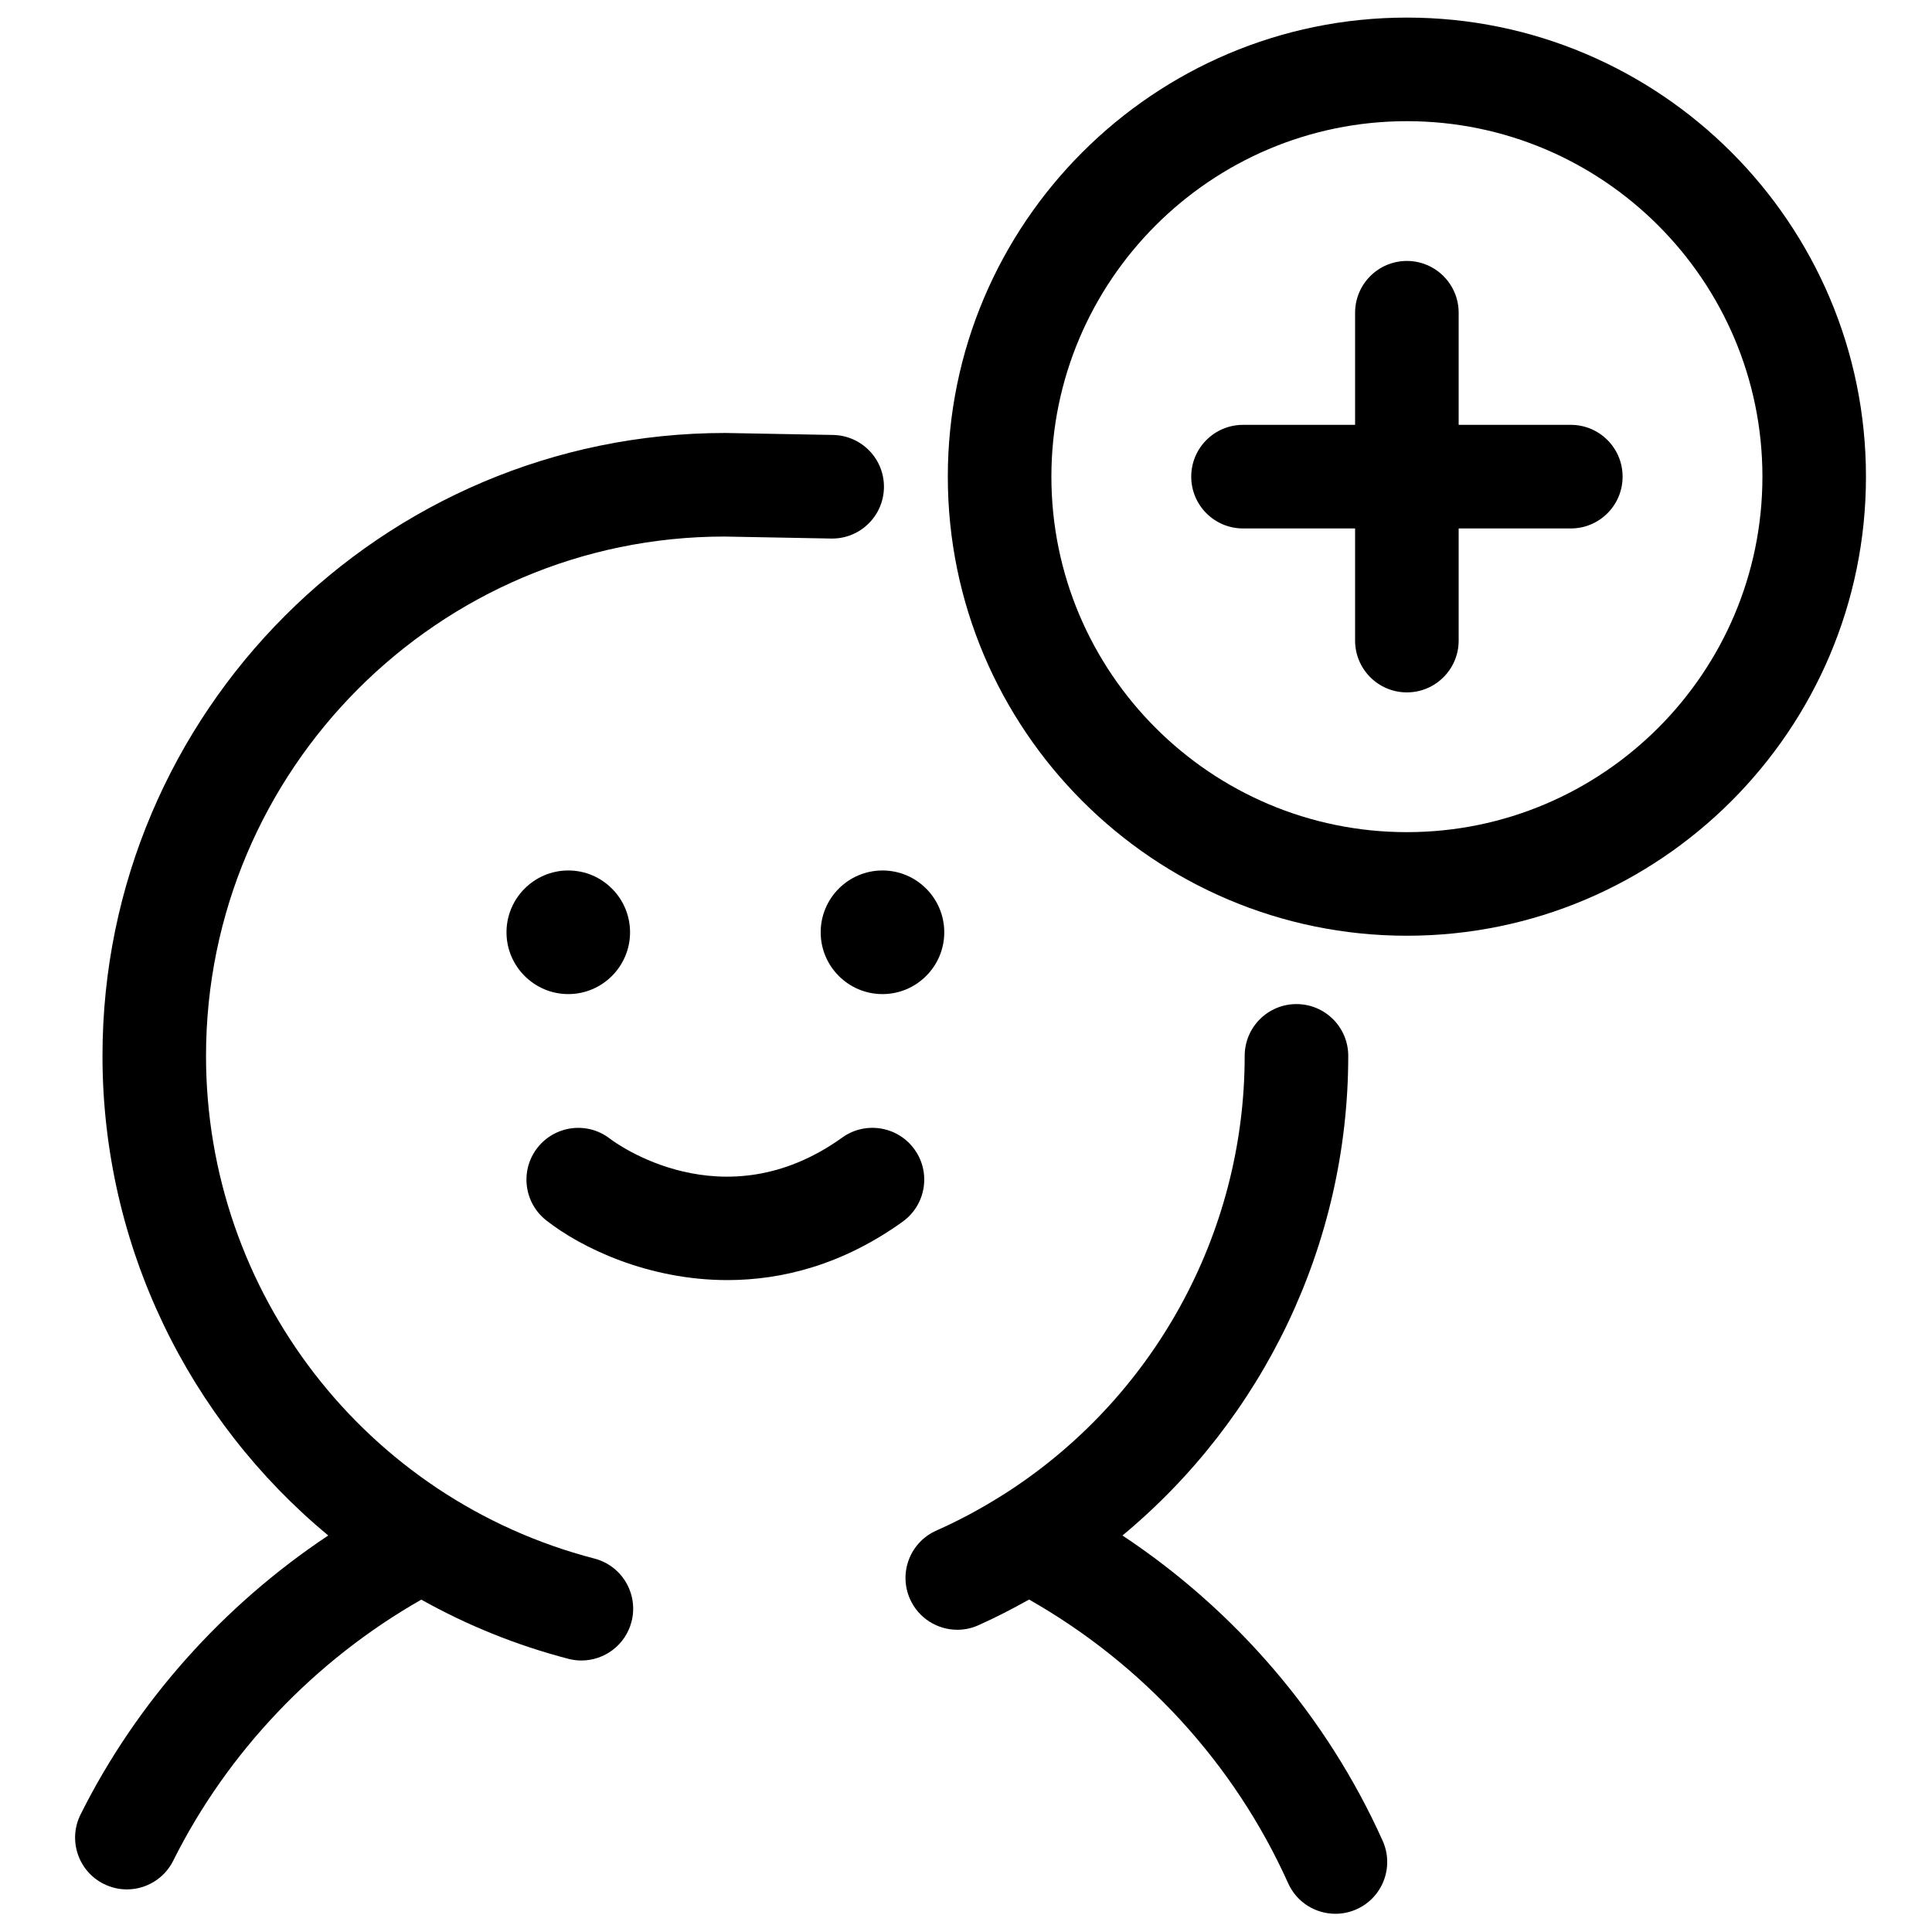
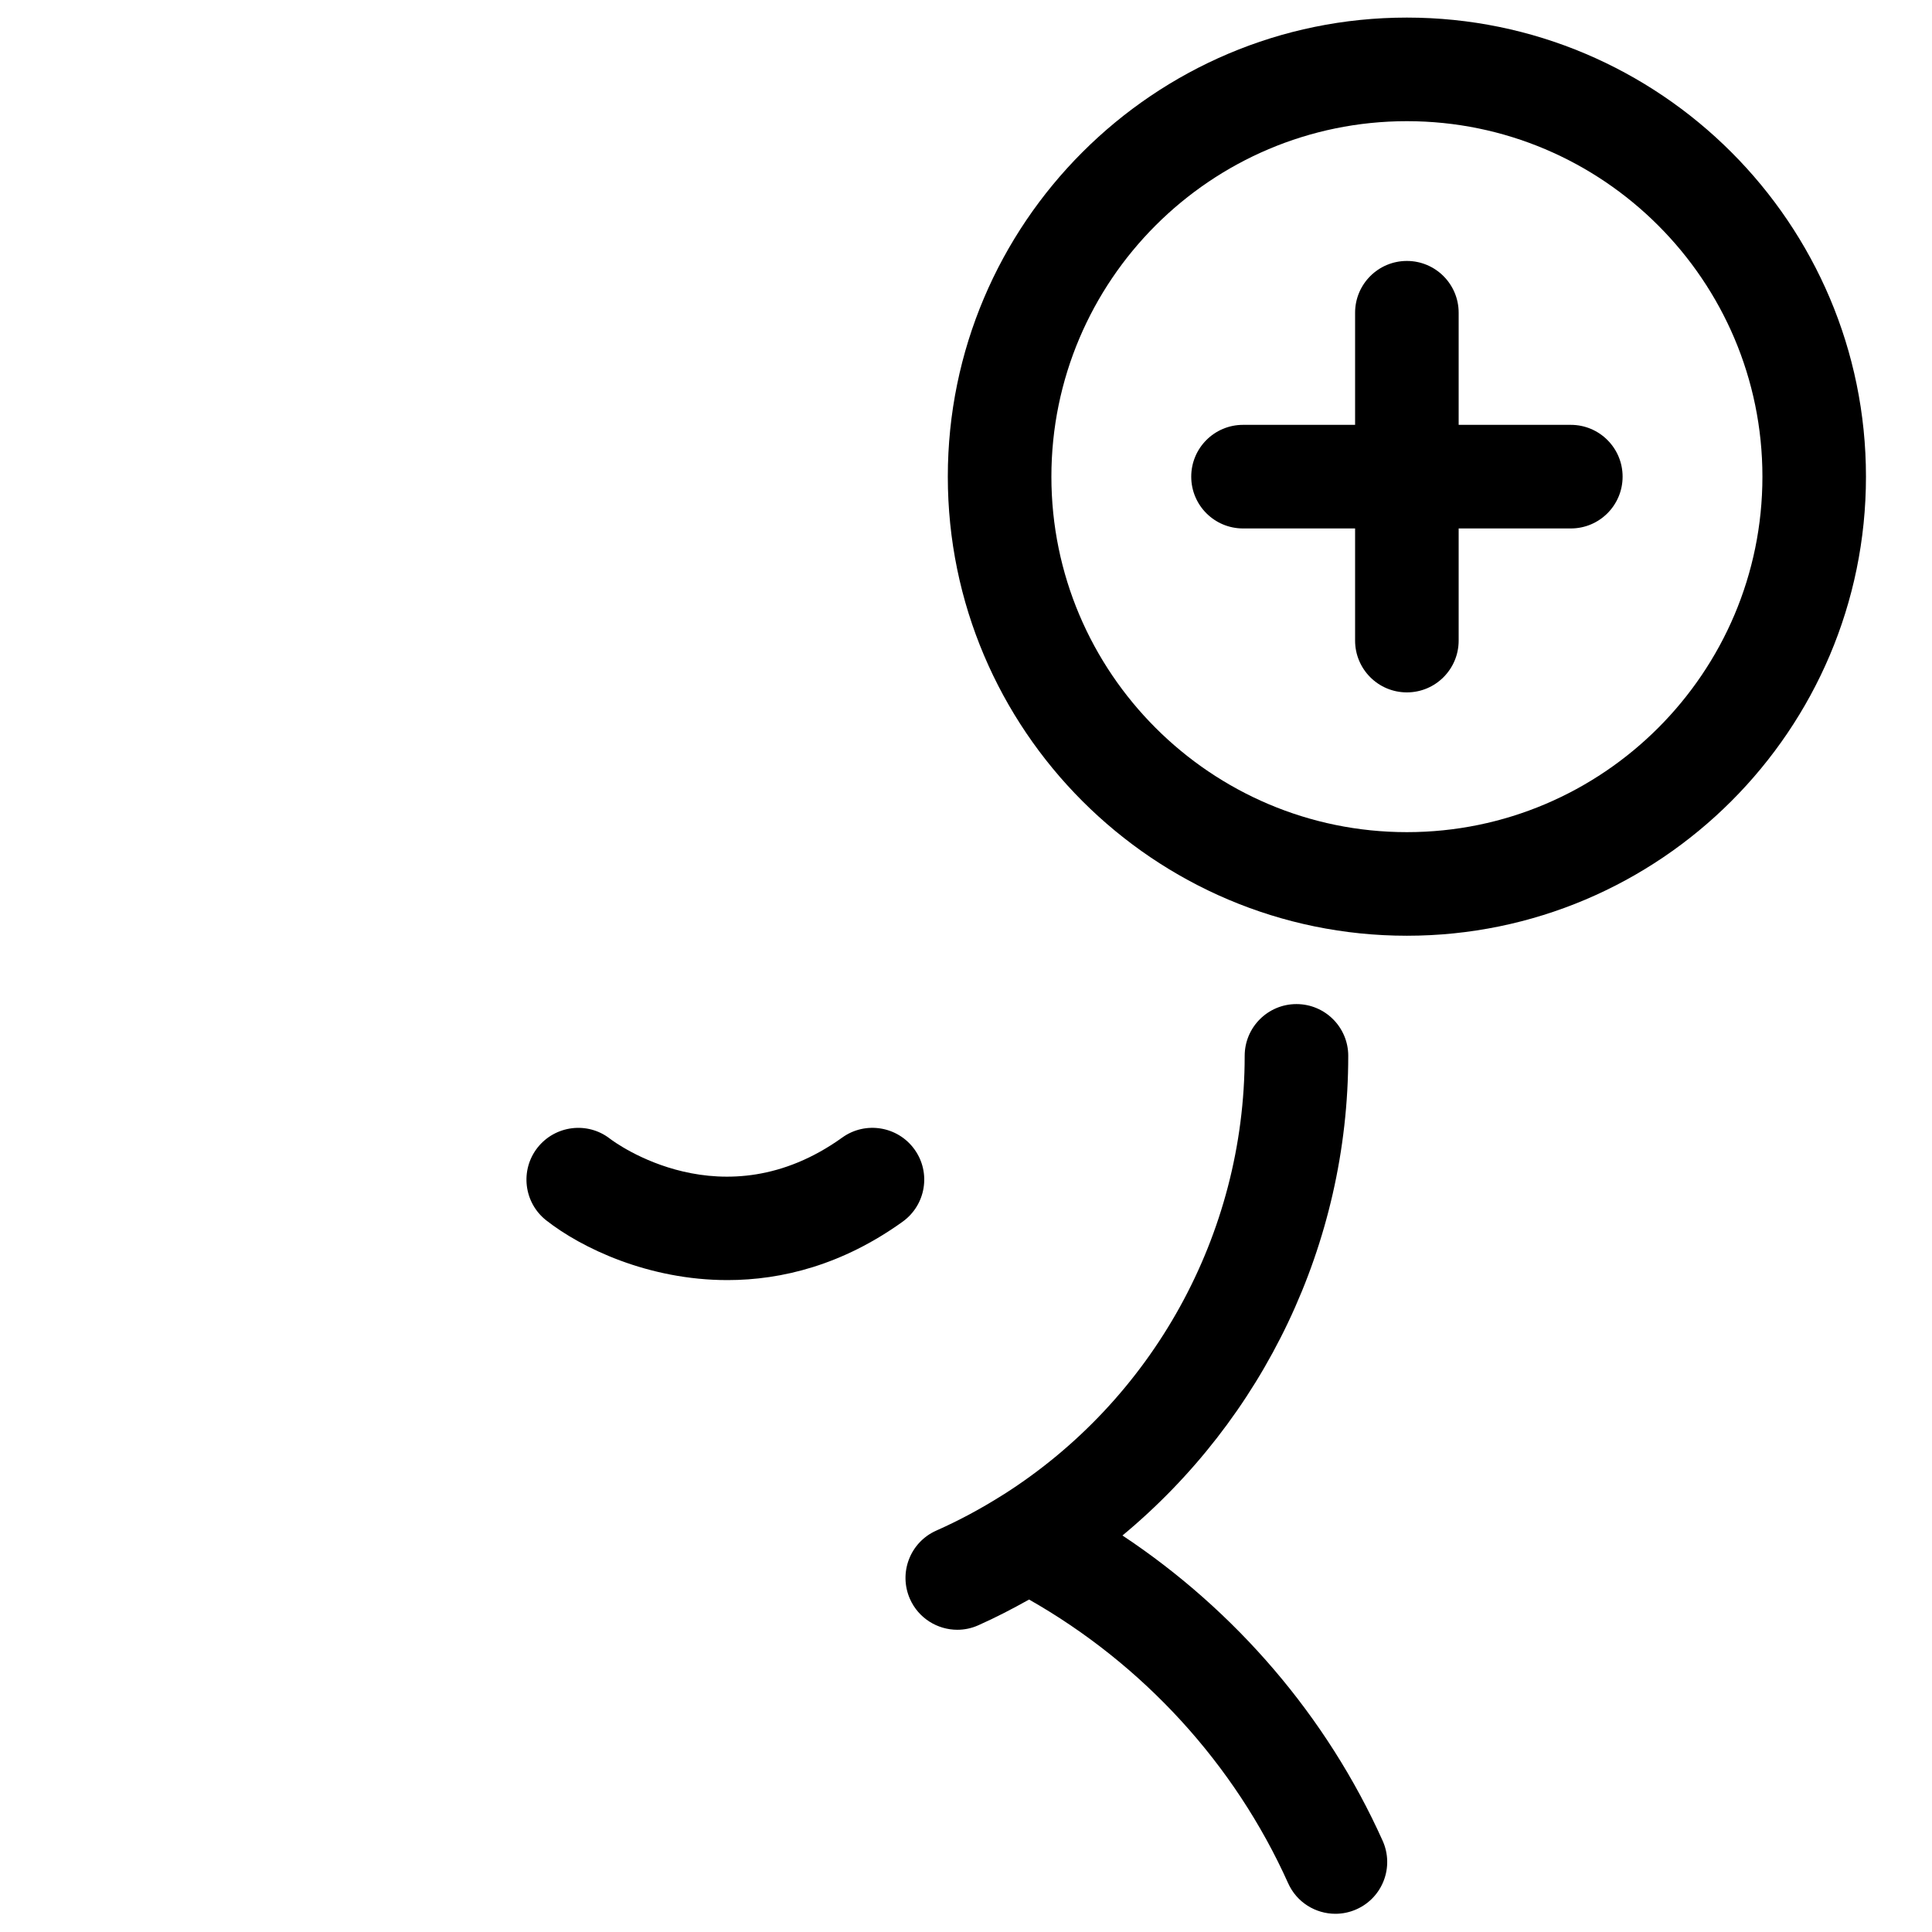
<svg xmlns="http://www.w3.org/2000/svg" width="800px" height="800px" version="1.1" viewBox="144 144 512 512">
  <defs>
    <clipPath id="b">
      <path d="m395 148.09h244v243.91h-244z" />
    </clipPath>
    <clipPath id="a">
      <path d="m383 410h129v241.9h-129z" />
    </clipPath>
  </defs>
  <g clip-path="url(#b)">
    <path d="m638.5 270.32c0-67.086-54.57-121.66-121.66-121.66s-121.66 54.574-121.66 121.66c0 67.086 54.578 121.66 121.66 121.66 67.086 0 121.66-54.574 121.66-121.66zm-215.87 0c0-51.953 42.258-94.207 94.211-94.207 51.949 0 94.219 42.254 94.219 94.207 0 51.949-42.27 94.207-94.219 94.207-51.953 0-94.211-42.258-94.211-94.207z" />
  </g>
  <g clip-path="url(#a)">
    <path d="m501.3 423.82c0-7.586-6.141-13.727-13.727-13.727-7.574 0-13.719 6.141-13.719 13.727 0 47.469-24.5 91.152-63.785 116.16-0.199 0.105-0.367 0.227-0.559 0.344-5.519 3.481-11.312 6.606-17.391 9.305-6.938 3.082-10.043 11.199-6.961 18.133 2.269 5.098 7.285 8.145 12.547 8.145 1.855 0 3.766-0.383 5.559-1.191 4.633-2.055 9.086-4.379 13.453-6.82 30.145 17.117 54.418 43.492 68.656 75.184 2.281 5.078 7.273 8.094 12.523 8.094 1.871 0 3.785-0.383 5.621-1.207 6.922-3.102 10.008-11.227 6.898-18.148-14.816-32.969-38.965-61.012-68.949-80.898 37.254-30.914 59.832-77.23 59.832-127.1z" />
  </g>
-   <path d="m171.5 643.26c1.965 0.98 4.051 1.449 6.117 1.449 5.027 0 9.883-2.777 12.285-7.598 14.449-28.938 37.664-53.195 65.746-69.188 12.062 6.742 25.113 12.074 38.969 15.68 1.152 0.305 2.312 0.449 3.465 0.449 6.094 0 11.672-4.098 13.277-10.277 1.898-7.352-2.496-14.836-9.84-16.742-60.594-15.738-102.92-70.516-102.92-133.21 0-75.883 61.734-137.62 137.38-137.63l28.309 0.527h0.254c7.465 0 13.57-5.981 13.715-13.477 0.137-7.574-5.887-13.828-13.465-13.973l-28.562-0.527c-91.023 0-165.07 74.055-165.07 165.07 0 50.41 22.895 96.465 59.824 127.11-27.754 18.465-50.715 44.055-65.633 73.934-3.391 6.777-0.629 15.023 6.152 18.406z" />
  <path d="m288.76 467.41c9.273 7.285 27.016 15.828 48.016 15.828 14.5 0 30.551-4.074 46.422-15.469 6.168-4.43 7.586-12.992 3.16-19.156-4.414-6.152-13.004-7.574-19.156-3.148-31.57 22.645-60.301 1.27-61.555 0.305-5.957-4.629-14.531-3.547-19.199 2.371-4.68 5.961-3.641 14.582 2.312 19.27z" />
-   <path d="m310.97 391.07c0-9.035-7.34-16.387-16.367-16.387-9.023 0-16.375 7.352-16.375 16.387 0 9.02 7.352 16.375 16.375 16.375 9.023 0 16.367-7.352 16.367-16.375z" />
-   <path d="m361.49 391.07c0 9.02 7.34 16.375 16.375 16.375 9.035 0 16.375-7.352 16.375-16.375 0-9.035-7.34-16.387-16.375-16.387-9.035 0-16.375 7.352-16.375 16.387z" />
+   <path d="m361.49 391.07z" />
  <path d="m530.56 313.76v-29.715h29.719c7.586 0 13.727-6.141 13.727-13.727 0-7.586-6.141-13.727-13.727-13.727h-29.719v-29.707c0-7.586-6.141-13.73-13.719-13.73-7.586 0-13.727 6.144-13.727 13.73v29.707h-29.695c-7.586 0-13.73 6.141-13.73 13.727 0 7.586 6.144 13.727 13.73 13.727h29.695v29.715c0 7.586 6.141 13.73 13.727 13.73 7.578 0 13.719-6.144 13.719-13.73z" />
</svg>